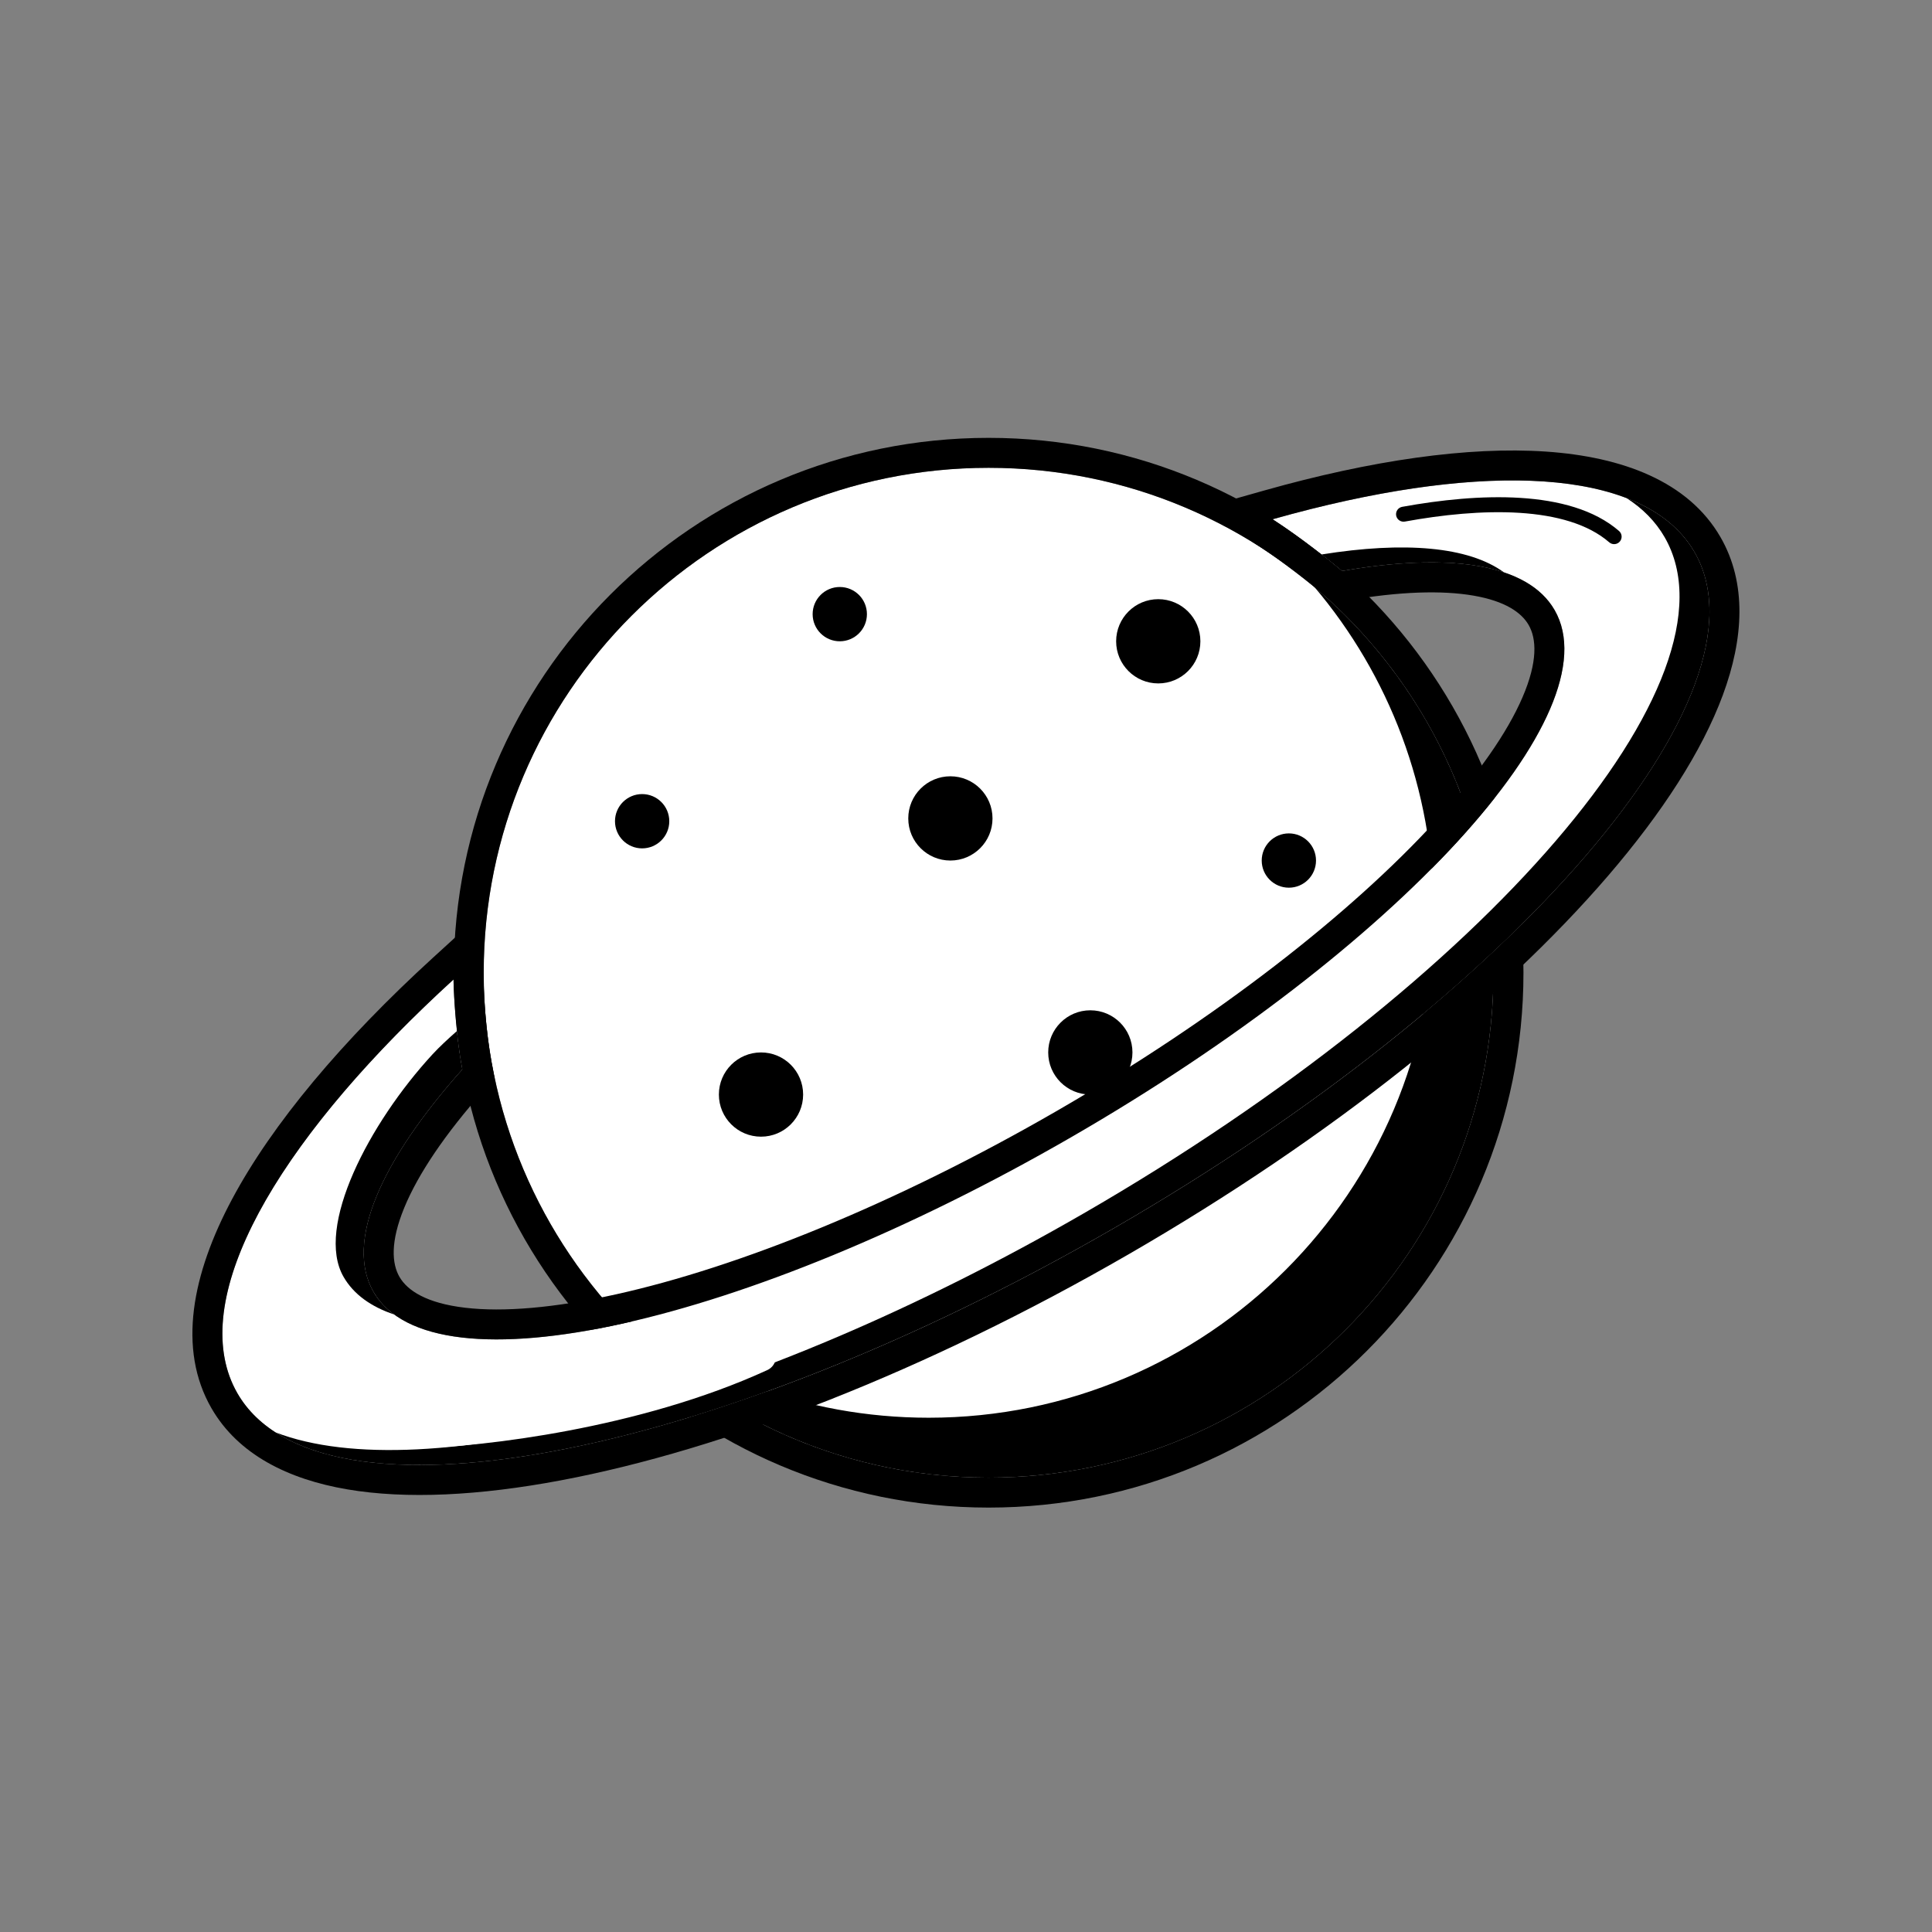
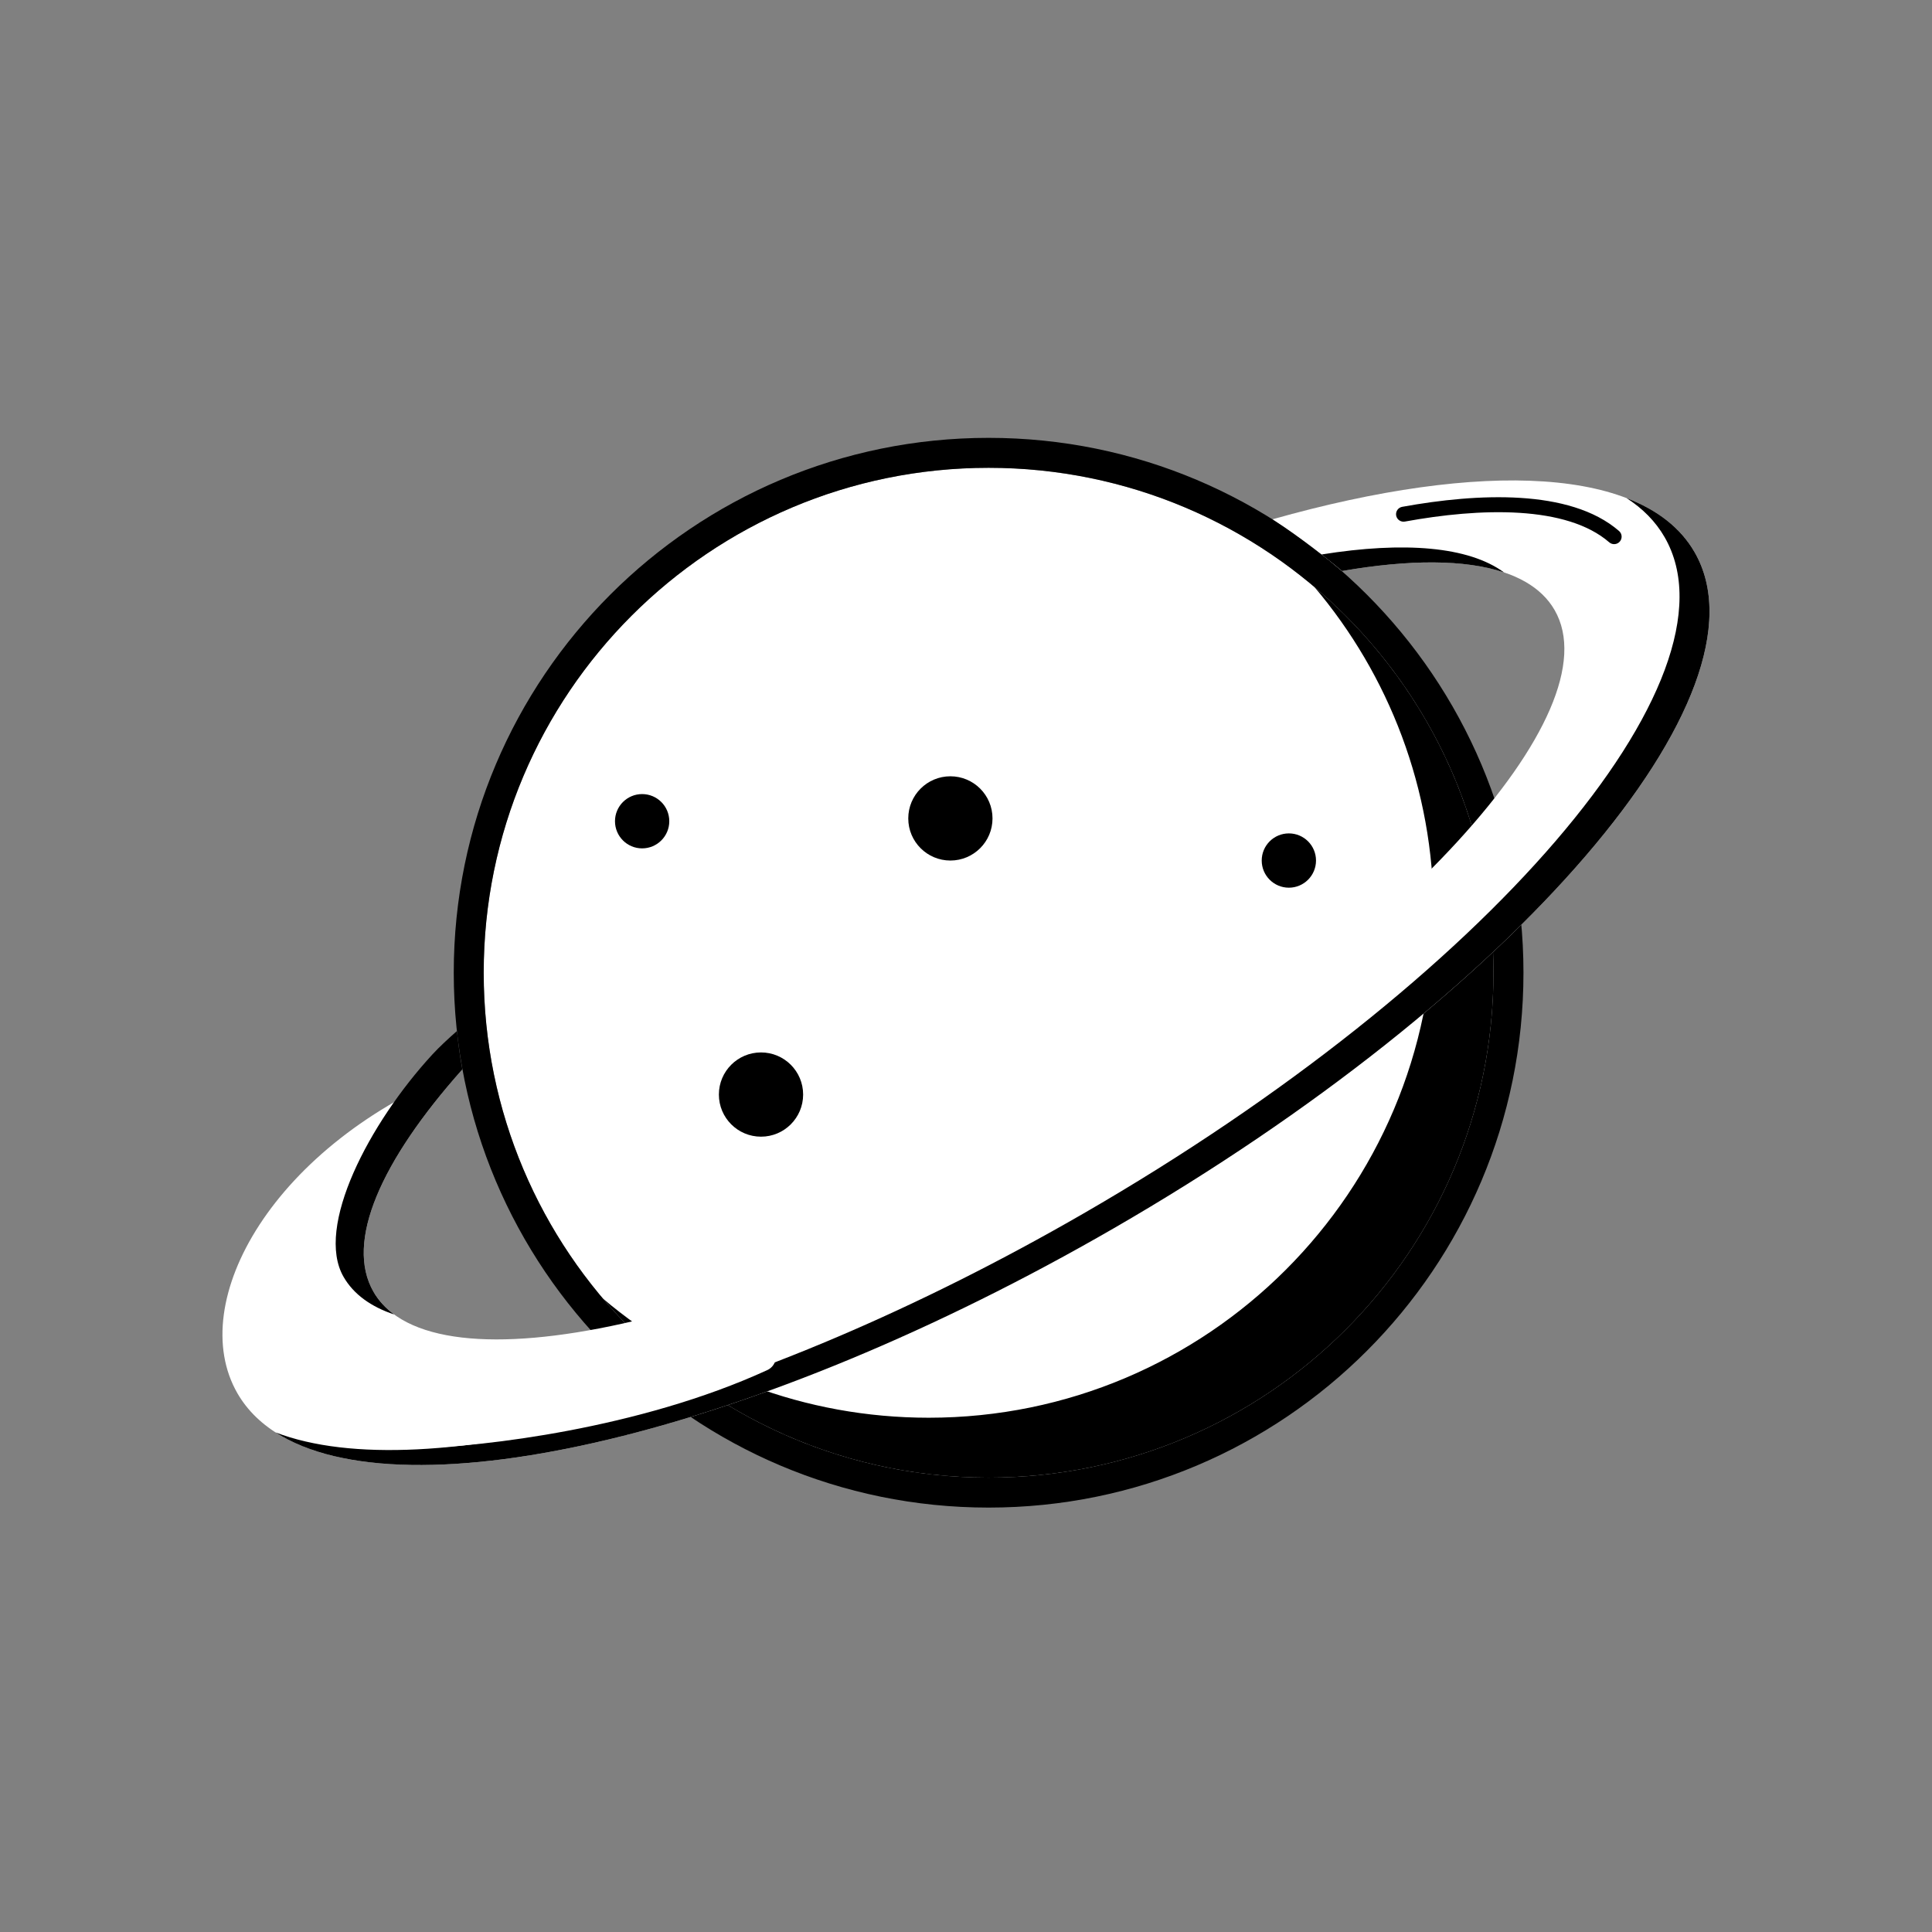
<svg xmlns="http://www.w3.org/2000/svg" width="129" height="129" viewBox="0 0 129 129" fill="none">
  <rect x="0" y="0" width="129" height="129" fill="#808080" stroke="none" />
  <path d="M99.722 64.949C99.722 83.568 84.629 98.662 66.01 98.662C47.391 98.662 32.297 83.568 32.297 64.949C32.297 46.33 47.391 31.236 66.01 31.236C84.629 31.236 99.722 46.33 99.722 64.949Z" fill="white" />
  <path fill-rule="evenodd" clip-rule="evenodd" d="M101.722 64.949C101.722 84.673 85.733 100.662 66.01 100.662C46.286 100.662 30.297 84.673 30.297 64.949C30.297 45.226 46.286 29.236 66.01 29.236C85.733 29.236 101.722 45.226 101.722 64.949ZM66.01 98.662C84.629 98.662 99.722 83.568 99.722 64.949C99.722 46.33 84.629 31.236 66.01 31.236C47.391 31.236 32.297 46.33 32.297 64.949C32.297 83.568 47.391 98.662 66.01 98.662Z" fill="black" />
  <path fill-rule="evenodd" clip-rule="evenodd" d="M62.01 94.662C80.629 94.662 95.722 79.568 95.722 60.949C95.722 52.658 92.729 45.066 87.765 39.194C95.079 45.378 99.722 54.621 99.722 64.949C99.722 83.568 84.629 98.662 66.01 98.662C55.682 98.662 46.439 94.018 40.255 86.704C46.126 91.669 53.719 94.662 62.01 94.662Z" fill="black" />
-   <path d="M74.355 82.019C101.221 66.508 118.588 46.292 113.145 36.864C109.855 31.167 98.988 30.714 84.973 34.671C86.851 35.886 88.846 37.481 89.609 38.127C96.796 36.877 102.013 37.636 103.799 40.729C107.761 47.592 93.32 63.347 71.544 75.92C49.768 88.492 28.903 93.121 24.941 86.258C23.022 82.934 25.419 77.526 30.873 71.404C30.497 69.456 30.292 66.61 30.281 65.402C18.285 76.351 12.33 86.928 15.855 93.034C21.298 102.462 47.49 97.53 74.355 82.019Z" fill="white" />
-   <path fill-rule="evenodd" clip-rule="evenodd" d="M32.241 60.907L32.281 65.384C32.291 66.499 32.488 69.221 32.837 71.025L33.025 71.996L32.367 72.735C29.717 75.709 27.914 78.398 26.992 80.641C26.056 82.917 26.162 84.372 26.673 85.258C27.201 86.172 28.476 87.016 31.065 87.319C33.609 87.618 37.025 87.335 41.129 86.424C49.314 84.609 59.783 80.401 70.544 74.188C81.306 67.975 90.184 61.013 95.849 54.832C98.69 51.733 100.643 48.916 101.656 46.563C102.688 44.169 102.595 42.644 102.067 41.729C101.591 40.905 100.518 40.139 98.388 39.77C96.275 39.404 93.426 39.493 89.952 40.097L89.03 40.258L88.317 39.653C87.591 39.039 85.668 37.502 83.887 36.35L80.173 33.948L84.43 32.746C91.557 30.734 98.022 29.8 103.216 30.152C108.335 30.499 112.731 32.147 114.877 35.864C116.653 38.941 116.423 42.657 115.034 46.41C113.638 50.178 110.977 54.279 107.383 58.464C100.181 66.847 88.93 75.914 75.355 83.751C61.781 91.589 48.303 96.799 37.442 98.844C32.021 99.865 27.139 100.119 23.178 99.443C19.233 98.77 15.9 97.111 14.123 94.034C11.83 90.061 12.836 85.056 15.483 80.093C18.177 75.041 22.843 69.484 28.933 63.925L32.241 60.907ZM87.524 33.99C100.297 30.789 110.058 31.517 113.145 36.864C118.588 46.292 101.221 66.508 74.355 82.019C47.49 97.53 21.298 102.462 15.855 93.034C12.524 87.263 17.66 77.499 28.361 67.201C28.983 66.603 29.623 66.003 30.281 65.402C30.287 65.982 30.337 66.939 30.429 67.994C30.528 69.136 30.678 70.391 30.873 71.404C25.419 77.526 23.022 82.934 24.941 86.258C28.903 93.121 49.768 88.492 71.544 75.92C93.32 63.347 107.761 47.592 103.799 40.729C102.013 37.636 96.796 36.877 89.609 38.127C89.139 37.729 88.2 36.97 87.11 36.162C86.431 35.659 85.694 35.137 84.973 34.671C85.836 34.427 86.687 34.2 87.524 33.99Z" fill="black" />
+   <path d="M74.355 82.019C101.221 66.508 118.588 46.292 113.145 36.864C109.855 31.167 98.988 30.714 84.973 34.671C86.851 35.886 88.846 37.481 89.609 38.127C96.796 36.877 102.013 37.636 103.799 40.729C107.761 47.592 93.32 63.347 71.544 75.92C49.768 88.492 28.903 93.121 24.941 86.258C23.022 82.934 25.419 77.526 30.873 71.404C18.285 76.351 12.33 86.928 15.855 93.034C21.298 102.462 47.49 97.53 74.355 82.019Z" fill="white" />
  <path fill-rule="evenodd" clip-rule="evenodd" d="M111.145 35.864C116.588 45.292 99.221 65.508 72.355 81.019C50.106 93.865 28.318 99.455 18.397 95.641C27.102 101.241 50.462 95.814 74.355 82.019C101.221 66.508 118.588 46.292 113.145 36.864C112.21 35.244 110.662 34.048 108.604 33.257C109.686 33.954 110.543 34.821 111.145 35.864ZM88.24 37.022C88.83 37.481 89.313 37.876 89.609 38.127C94.102 37.346 97.825 37.349 100.421 38.218C98.051 36.486 93.759 36.139 88.24 37.022ZM30.51 68.843C29.945 69.339 29.333 69.904 28.873 70.404C24.643 75 21.022 81.934 22.941 85.258C23.61 86.417 24.762 87.249 26.319 87.769C25.743 87.348 25.28 86.845 24.941 86.258C23.022 82.934 25.419 77.526 30.873 71.404C30.725 70.638 30.604 69.733 30.51 68.843Z" fill="black" />
  <path fill-rule="evenodd" clip-rule="evenodd" d="M101.448 34.242C98.998 34.088 96.292 34.37 93.804 34.825C93.532 34.874 93.272 34.694 93.222 34.423C93.173 34.151 93.353 33.891 93.624 33.841C96.157 33.379 98.951 33.083 101.511 33.244C104.06 33.404 106.451 34.022 108.104 35.455C108.313 35.636 108.335 35.952 108.154 36.161C107.973 36.369 107.658 36.392 107.449 36.211C106.039 34.988 103.91 34.397 101.448 34.242Z" fill="black" />
  <path fill-rule="evenodd" clip-rule="evenodd" d="M51.722 90.158C51.952 90.66 51.731 91.253 51.229 91.483C42.661 95.41 32.163 96.593 27.963 96.699C27.411 96.713 26.952 96.277 26.938 95.725C26.924 95.172 27.36 94.713 27.912 94.7C31.962 94.597 42.164 93.438 50.396 89.665C50.898 89.435 51.492 89.656 51.722 90.158Z" fill="white" />
  <path d="M87.87 57.458C87.87 58.459 87.059 59.271 86.058 59.271C85.057 59.271 84.245 58.459 84.245 57.458C84.245 56.457 85.057 55.646 86.058 55.646C87.059 55.646 87.87 56.457 87.87 57.458Z" fill="black" />
-   <path d="M57.885 41.007C57.885 42.008 57.074 42.819 56.072 42.819C55.072 42.819 54.26 42.008 54.26 41.007C54.26 40.005 55.072 39.194 56.072 39.194C57.074 39.194 57.885 40.005 57.885 41.007Z" fill="black" />
  <path d="M44.688 54.833C44.688 55.834 43.876 56.646 42.875 56.646C41.874 56.646 41.063 55.834 41.063 54.833C41.063 53.832 41.874 53.021 42.875 53.021C43.876 53.021 44.688 53.832 44.688 54.833Z" fill="black" />
  <path d="M53.625 73.083C53.625 74.636 52.366 75.896 50.813 75.896C49.259 75.896 48 74.636 48 73.083C48 71.53 49.259 70.271 50.813 70.271C52.366 70.271 53.625 71.53 53.625 73.083Z" fill="black" />
  <path d="M66.27 54.646C66.27 56.199 65.011 57.458 63.457 57.458C61.904 57.458 60.645 56.199 60.645 54.646C60.645 53.092 61.904 51.833 63.457 51.833C65.011 51.833 66.27 53.092 66.27 54.646Z" fill="black" />
-   <path d="M80.15 42.819C80.15 44.372 78.89 45.632 77.337 45.632C75.784 45.632 74.525 44.372 74.525 42.819C74.525 41.266 75.784 40.007 77.337 40.007C78.89 40.007 80.15 41.266 80.15 42.819Z" fill="black" />
-   <path d="M75.614 70.271C75.614 71.824 74.355 73.083 72.801 73.083C71.248 73.083 69.989 71.824 69.989 70.271C69.989 68.717 71.248 67.458 72.801 67.458C74.355 67.458 75.614 68.717 75.614 70.271Z" fill="black" />
</svg>